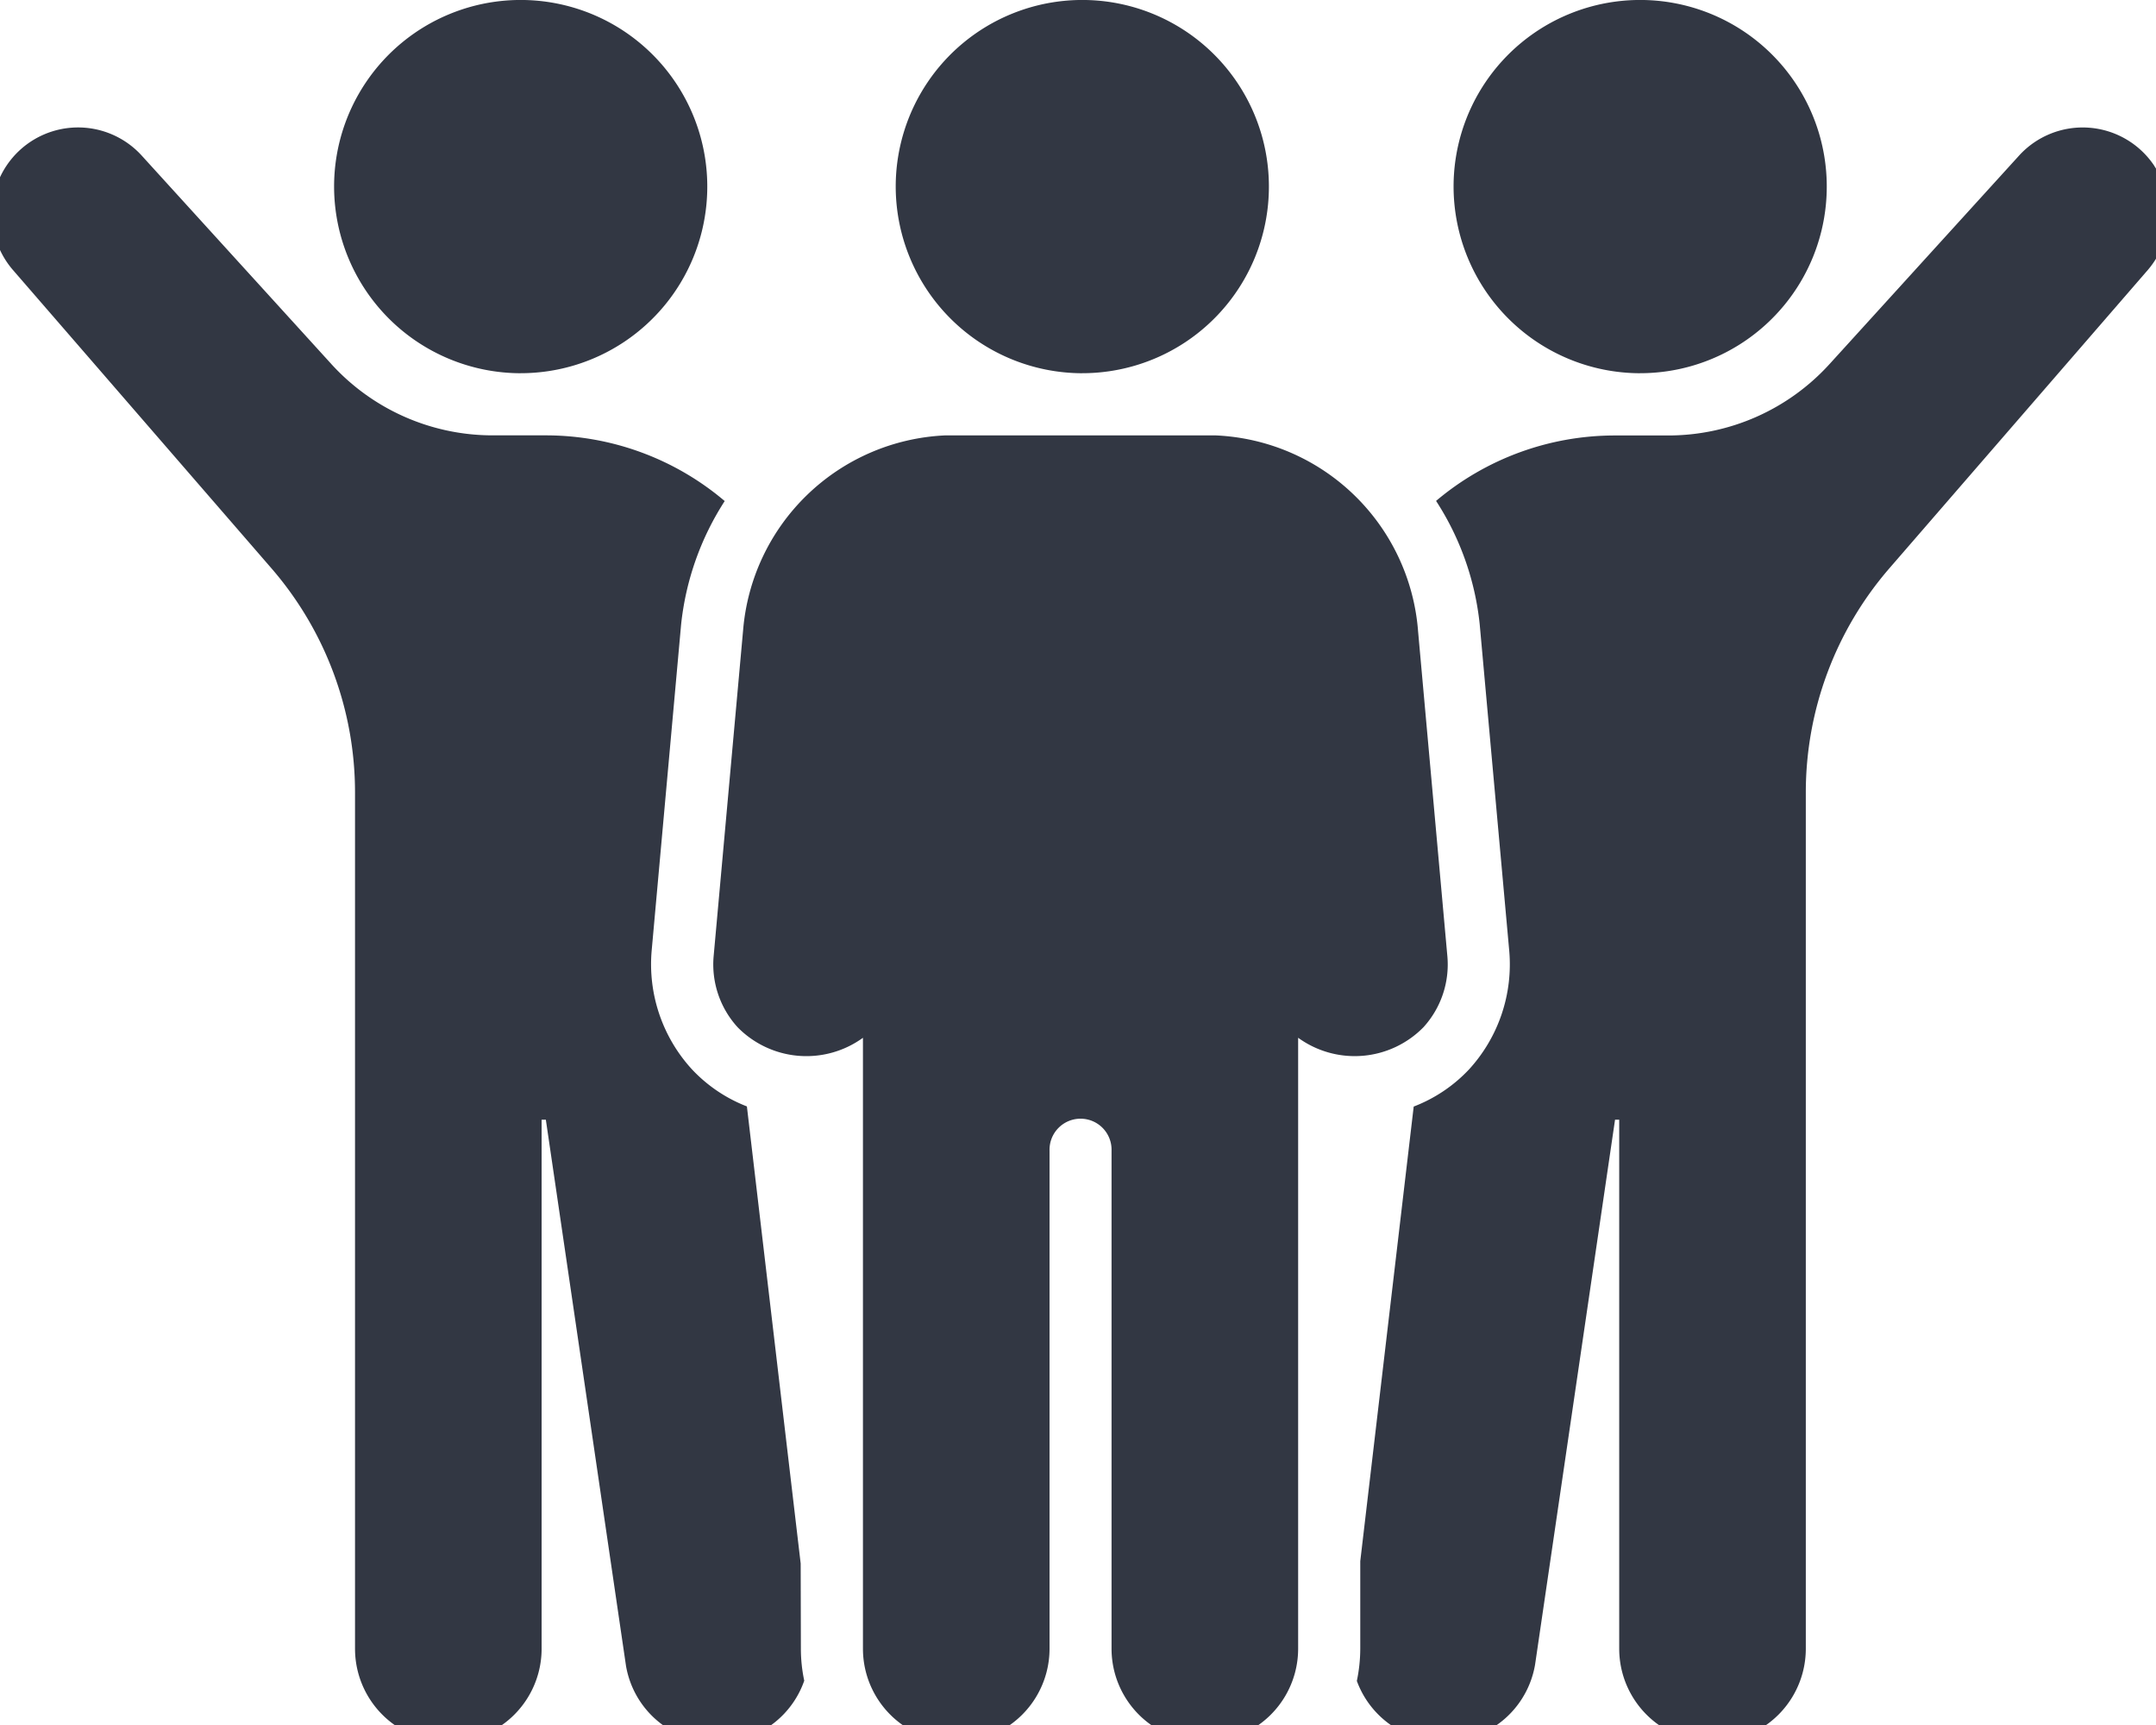
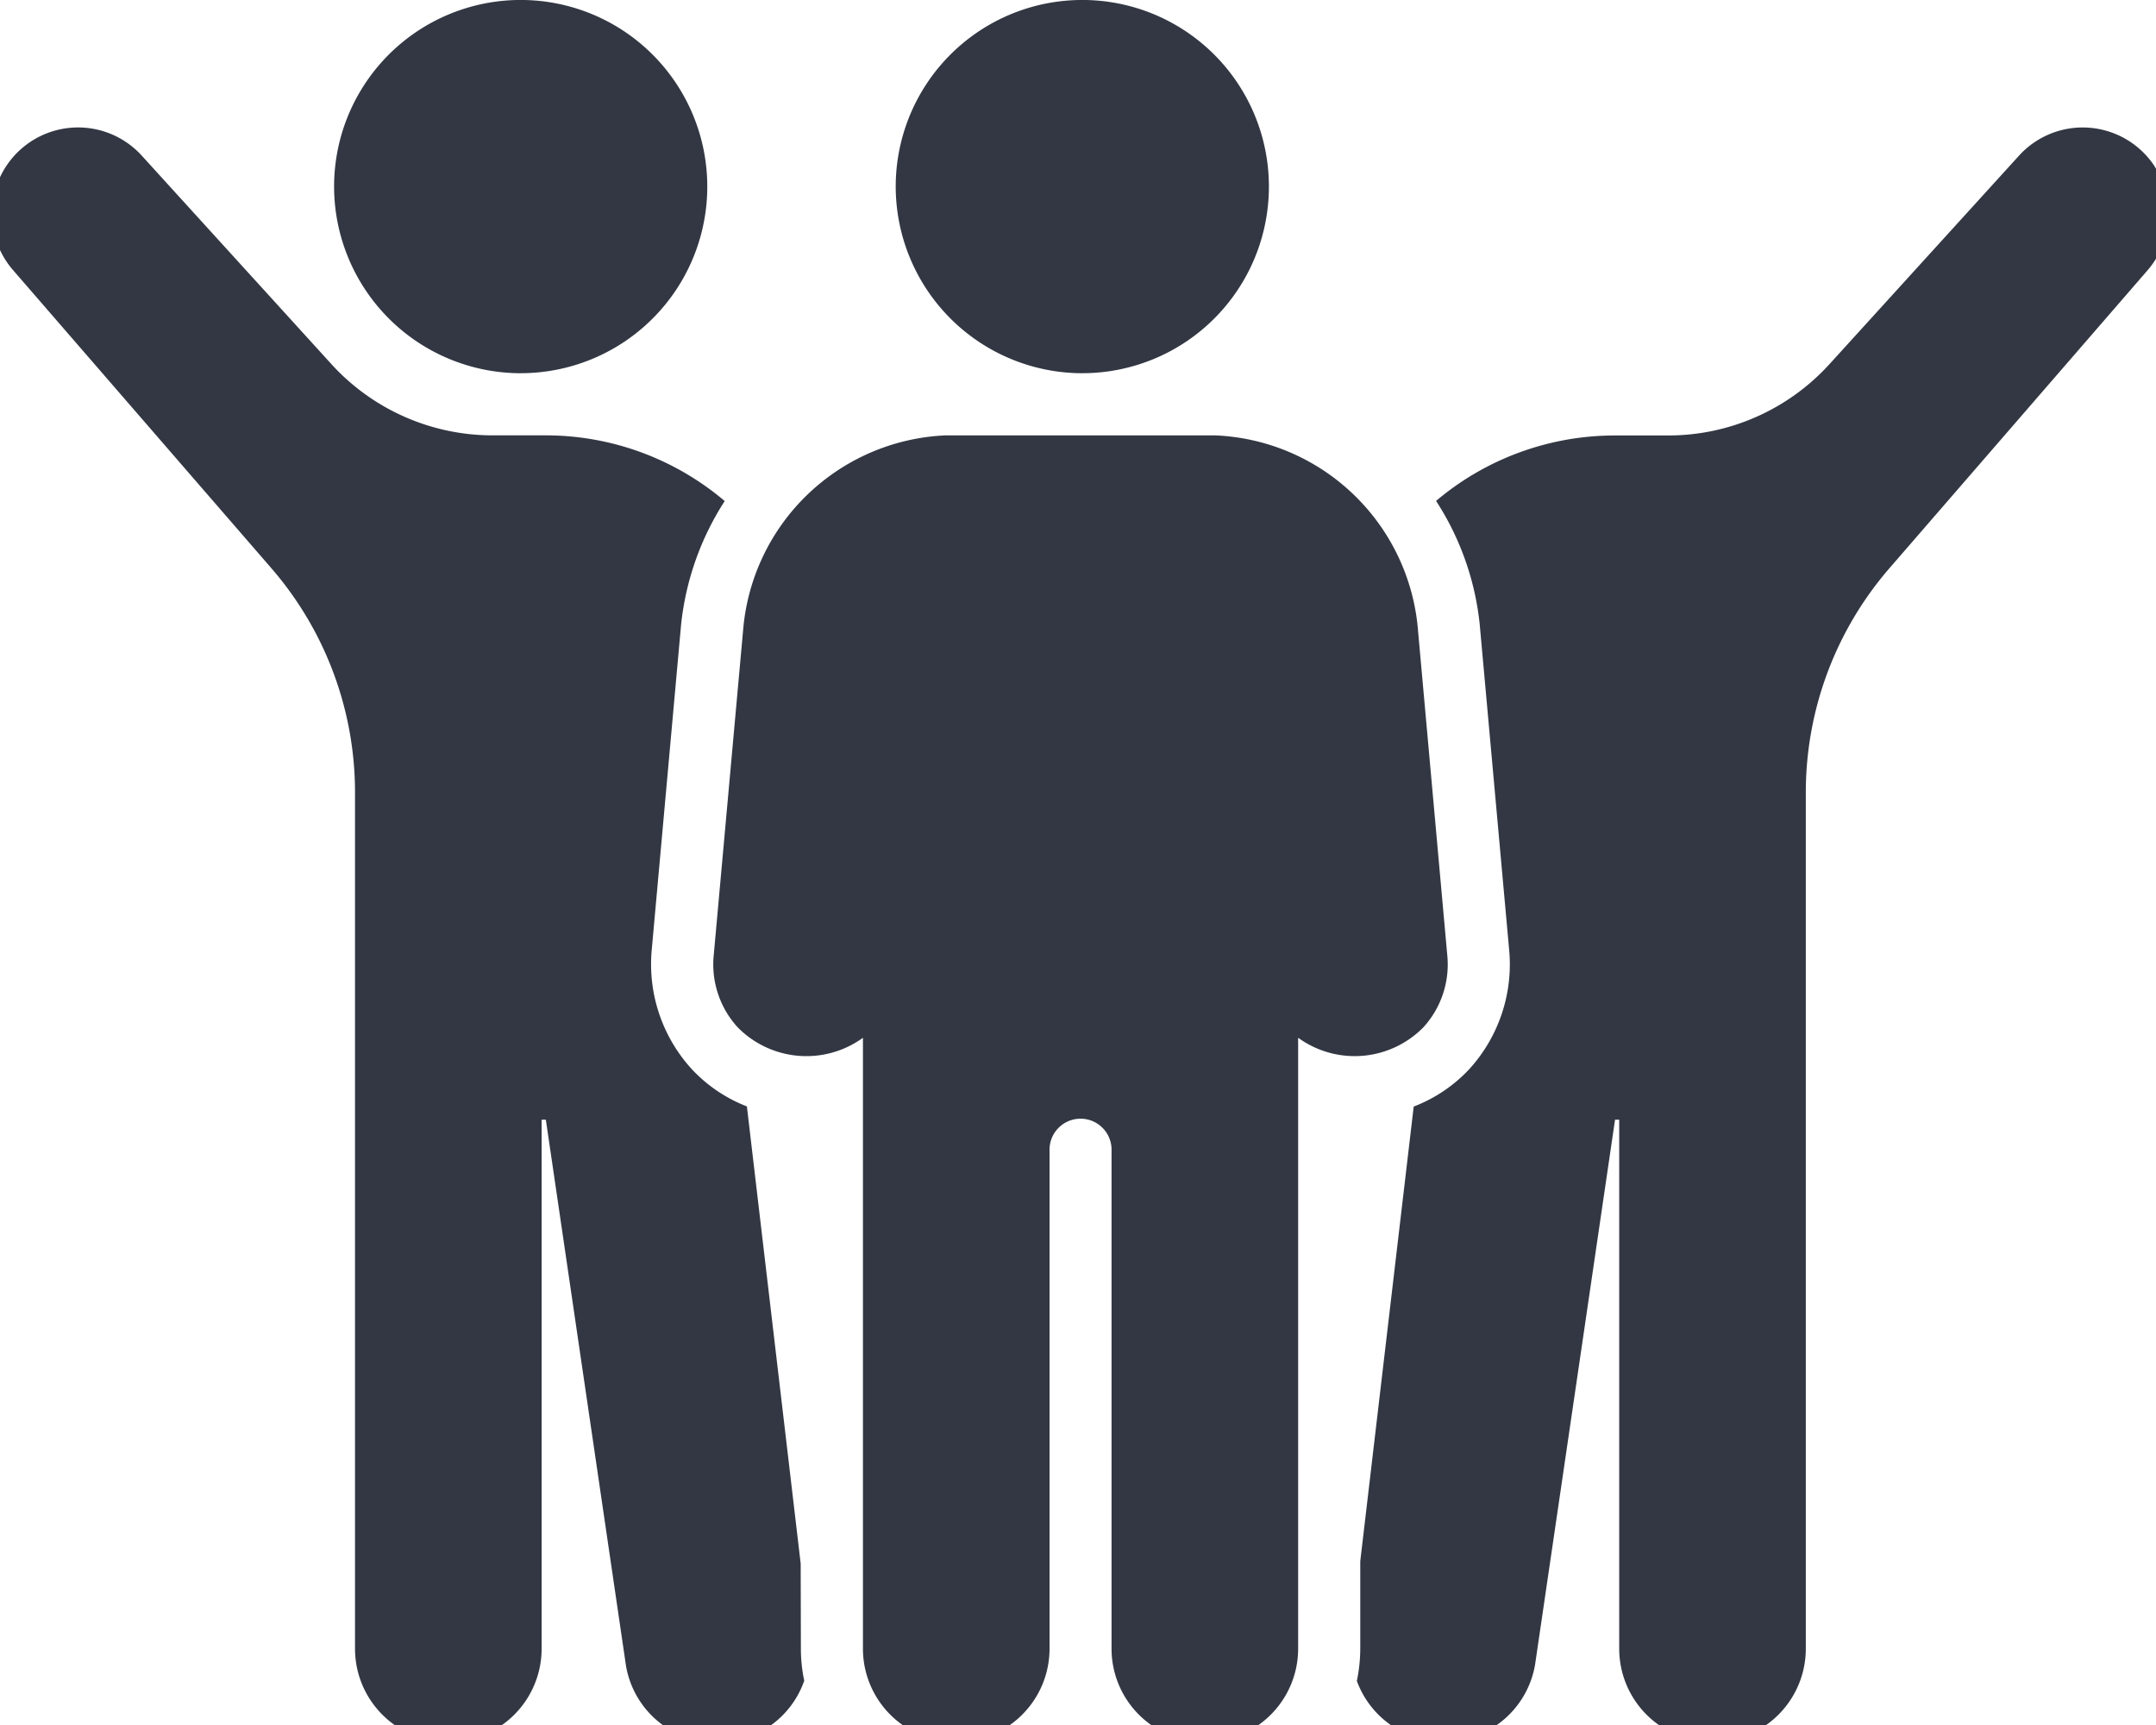
<svg xmlns="http://www.w3.org/2000/svg" width="75" height="60" viewBox="0 0 75 60">
  <defs>
    <clipPath id="clip-path">
      <rect id="長方形_2170" data-name="長方形 2170" width="75" height="60" transform="translate(0)" fill="#323743" />
    </clipPath>
  </defs>
  <g id="グループ_7564" data-name="グループ 7564" clip-path="url(#clip-path)">
    <path id="パス_10829" data-name="パス 10829" d="M11.99,12.981A6.491,6.491,0,1,0,5.5,6.491a6.5,6.5,0,0,0,6.491,6.491" transform="translate(6.122)" fill="#323743" />
-     <path id="パス_10830" data-name="パス 10830" d="M29.99,12.981A6.491,6.491,0,1,0,23.5,6.491a6.5,6.5,0,0,0,6.491,6.491" transform="translate(27.065)" fill="#323743" />
    <path id="パス_10831" data-name="パス 10831" d="M21.021,12.981A6.491,6.491,0,1,0,14.53,6.491a6.5,6.5,0,0,0,6.491,6.491" transform="translate(16.629)" fill="#323743" />
    <path id="パス_10832" data-name="パス 10832" d="M36.3,27.586a3.238,3.238,0,0,0,.833-2.471L36.111,13.778l0-.009A7.386,7.386,0,0,0,29.086,7H19.646a7.389,7.389,0,0,0-7.012,6.778L11.609,25.115a3.24,3.24,0,0,0,.835,2.471,3.351,3.351,0,0,0,4.359.366V49.2a3.245,3.245,0,0,0,6.491,0V31.878a1.079,1.079,0,1,1,2.157,0V49.2a3.245,3.245,0,0,0,6.491,0V27.951a3.349,3.349,0,0,0,4.359-.366" transform="translate(13.216 8.145)" fill="#323743" />
    <path id="パス_10833" data-name="パス 10833" d="M28.13,52,26.259,36.1a5.182,5.182,0,0,1-1.921-1.3,5.409,5.409,0,0,1-1.391-4.126L23.97,19.344a9.8,9.8,0,0,1,1.517-4.3,9.618,9.618,0,0,0-6.216-2.285H17.406a7.588,7.588,0,0,1-5.6-2.477L5.208,3.029A2.994,2.994,0,0,0,.5,3.384,3,3,0,0,0,.721,7l9,10.385a11.906,11.906,0,0,1,2.906,7.793V54.962a3.245,3.245,0,0,0,6.491,0v-18.4h.147l2.789,19a3.213,3.213,0,0,0,6.2.513,5.366,5.366,0,0,1-.117-1.11Z" transform="translate(-0.277 2.384)" fill="#323743" />
    <path id="パス_10834" data-name="パス 10834" d="M49.685,3.385v0a2.993,2.993,0,0,0-4.71-.35l-6.592,7.25a7.582,7.582,0,0,1-5.6,2.479H30.914A9.639,9.639,0,0,0,24.7,15.04a9.723,9.723,0,0,1,1.517,4.282l1.028,11.363a5.413,5.413,0,0,1-1.391,4.121,5.186,5.186,0,0,1-1.932,1.3L22.063,51.919v3.042a5.492,5.492,0,0,1-.119,1.123,3.221,3.221,0,0,0,6.2-.567l2.782-18.955h.145v18.4a3.245,3.245,0,0,0,6.491,0V25.176a11.911,11.911,0,0,1,2.906-7.791L49.466,7a3.007,3.007,0,0,0,.219-3.611" transform="translate(25.256 2.383)" fill="#323743" />
  </g>
</svg>